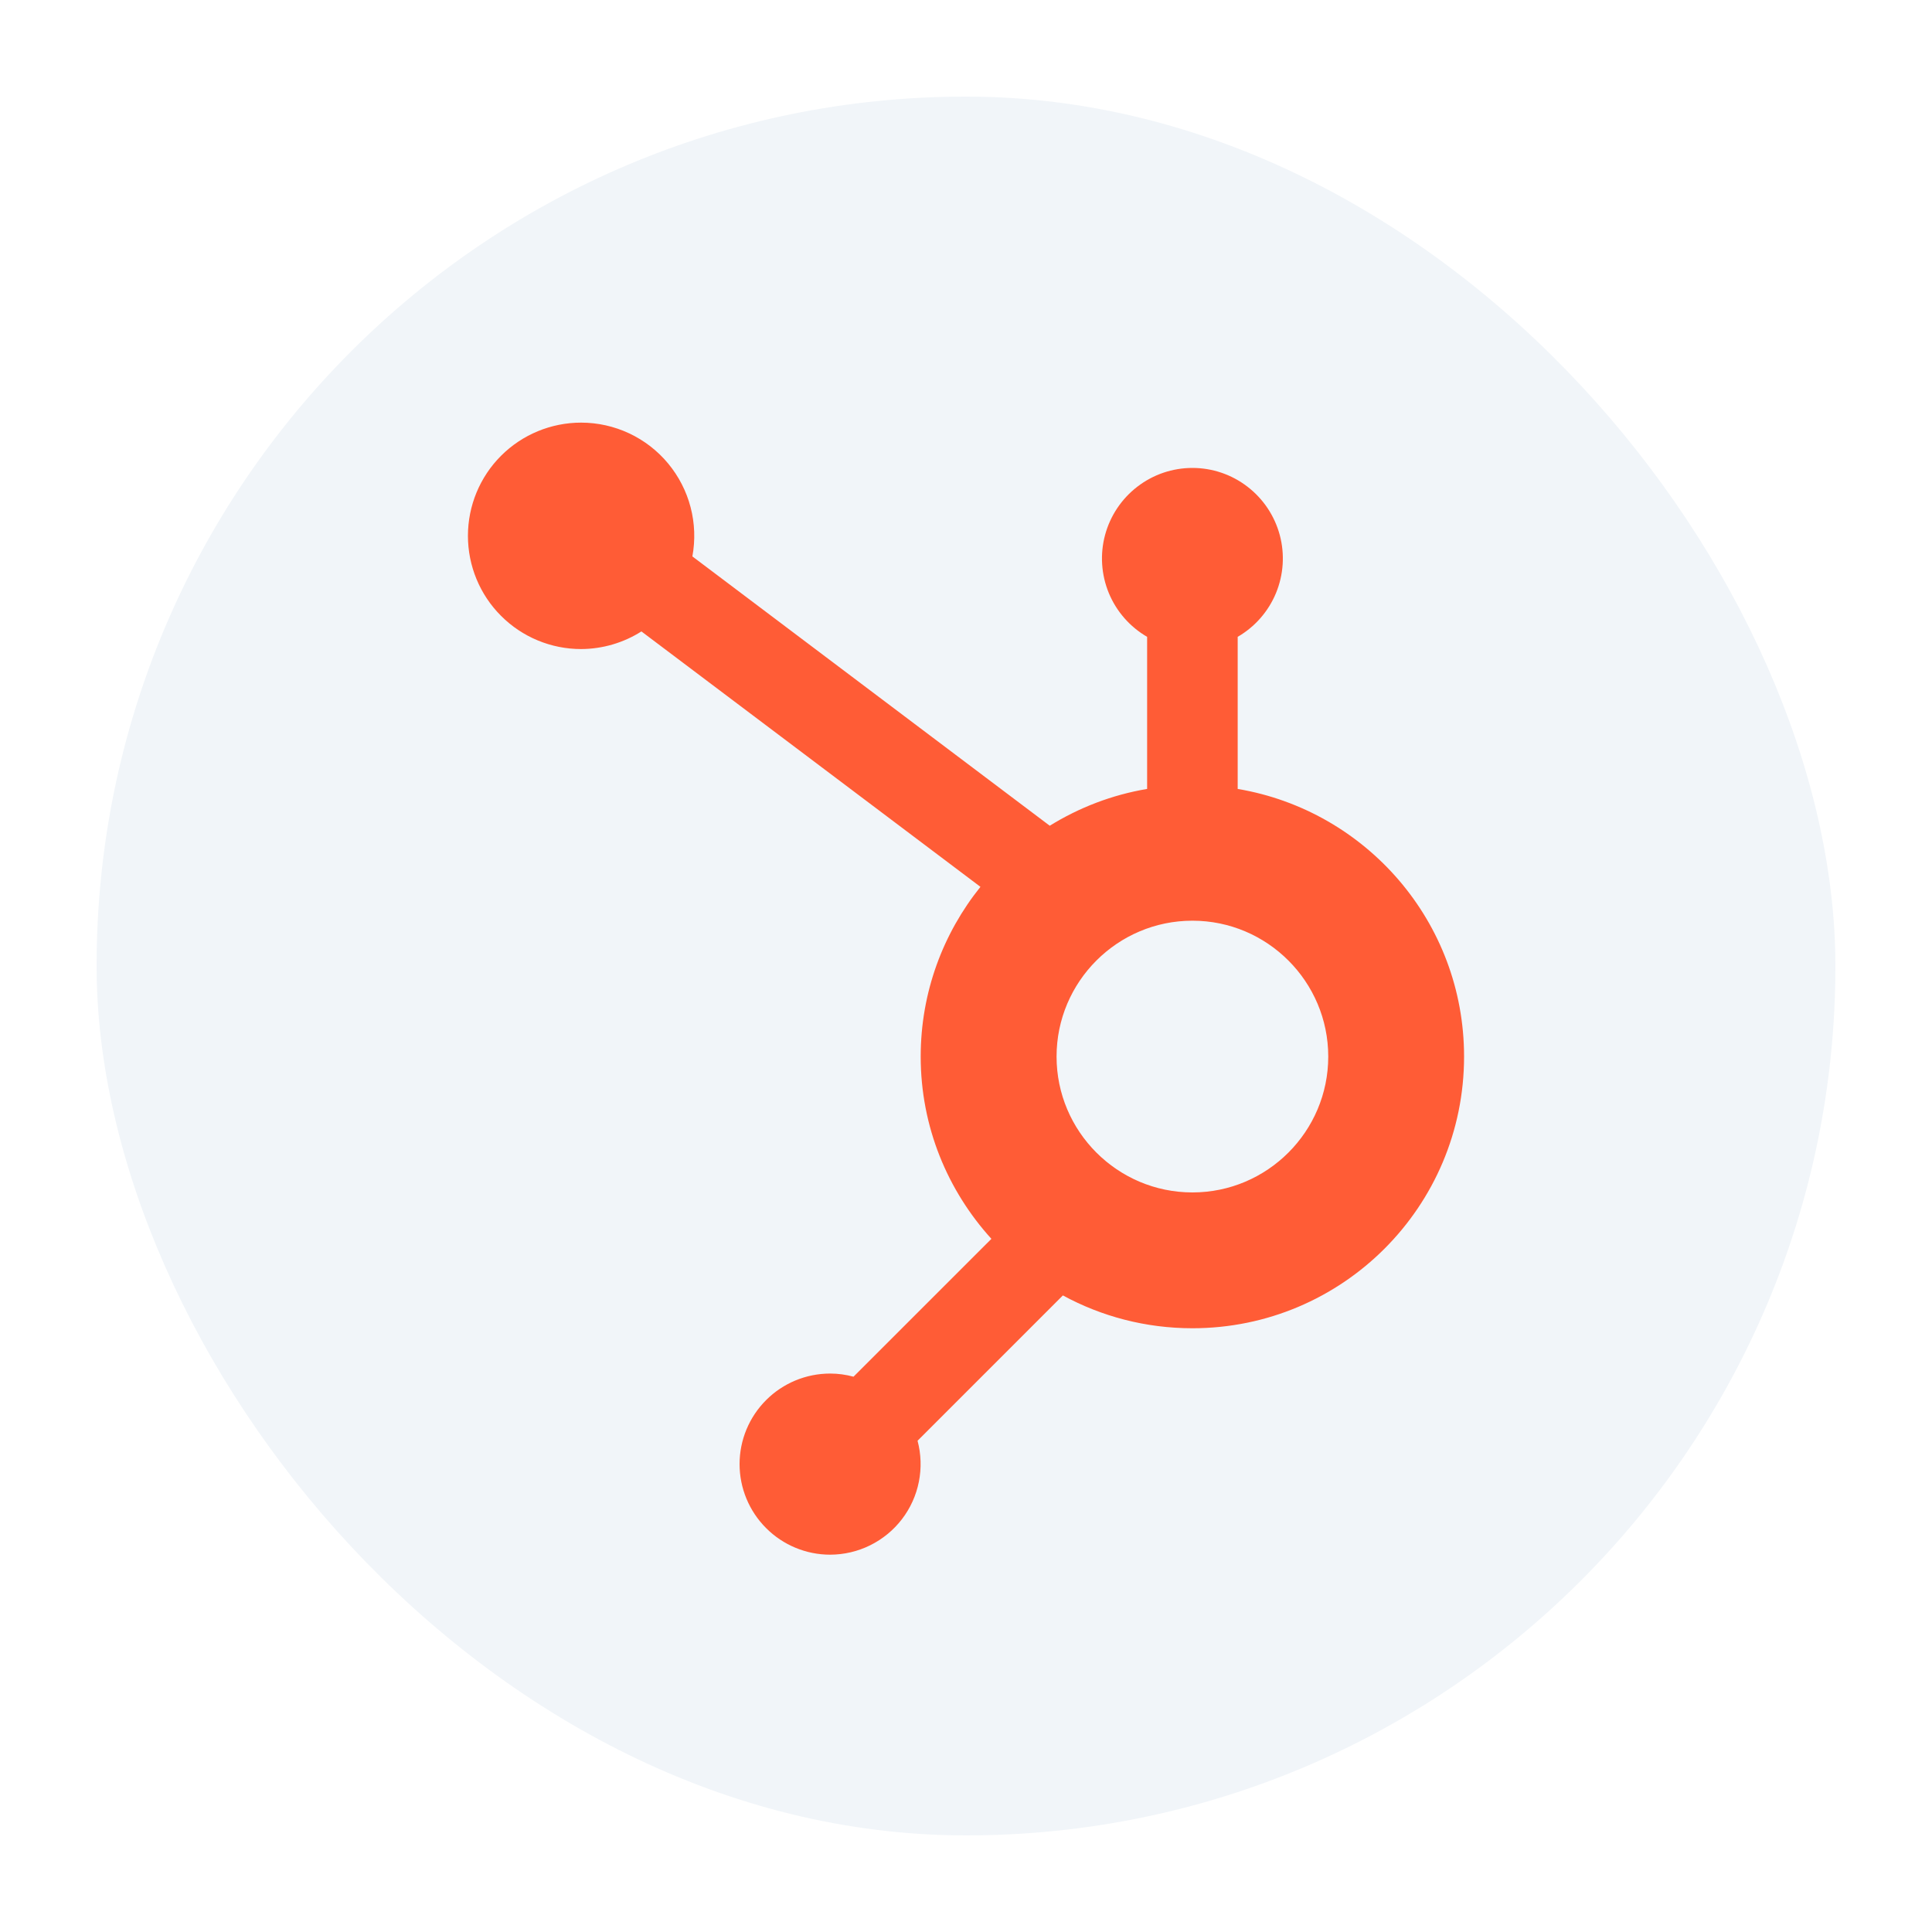
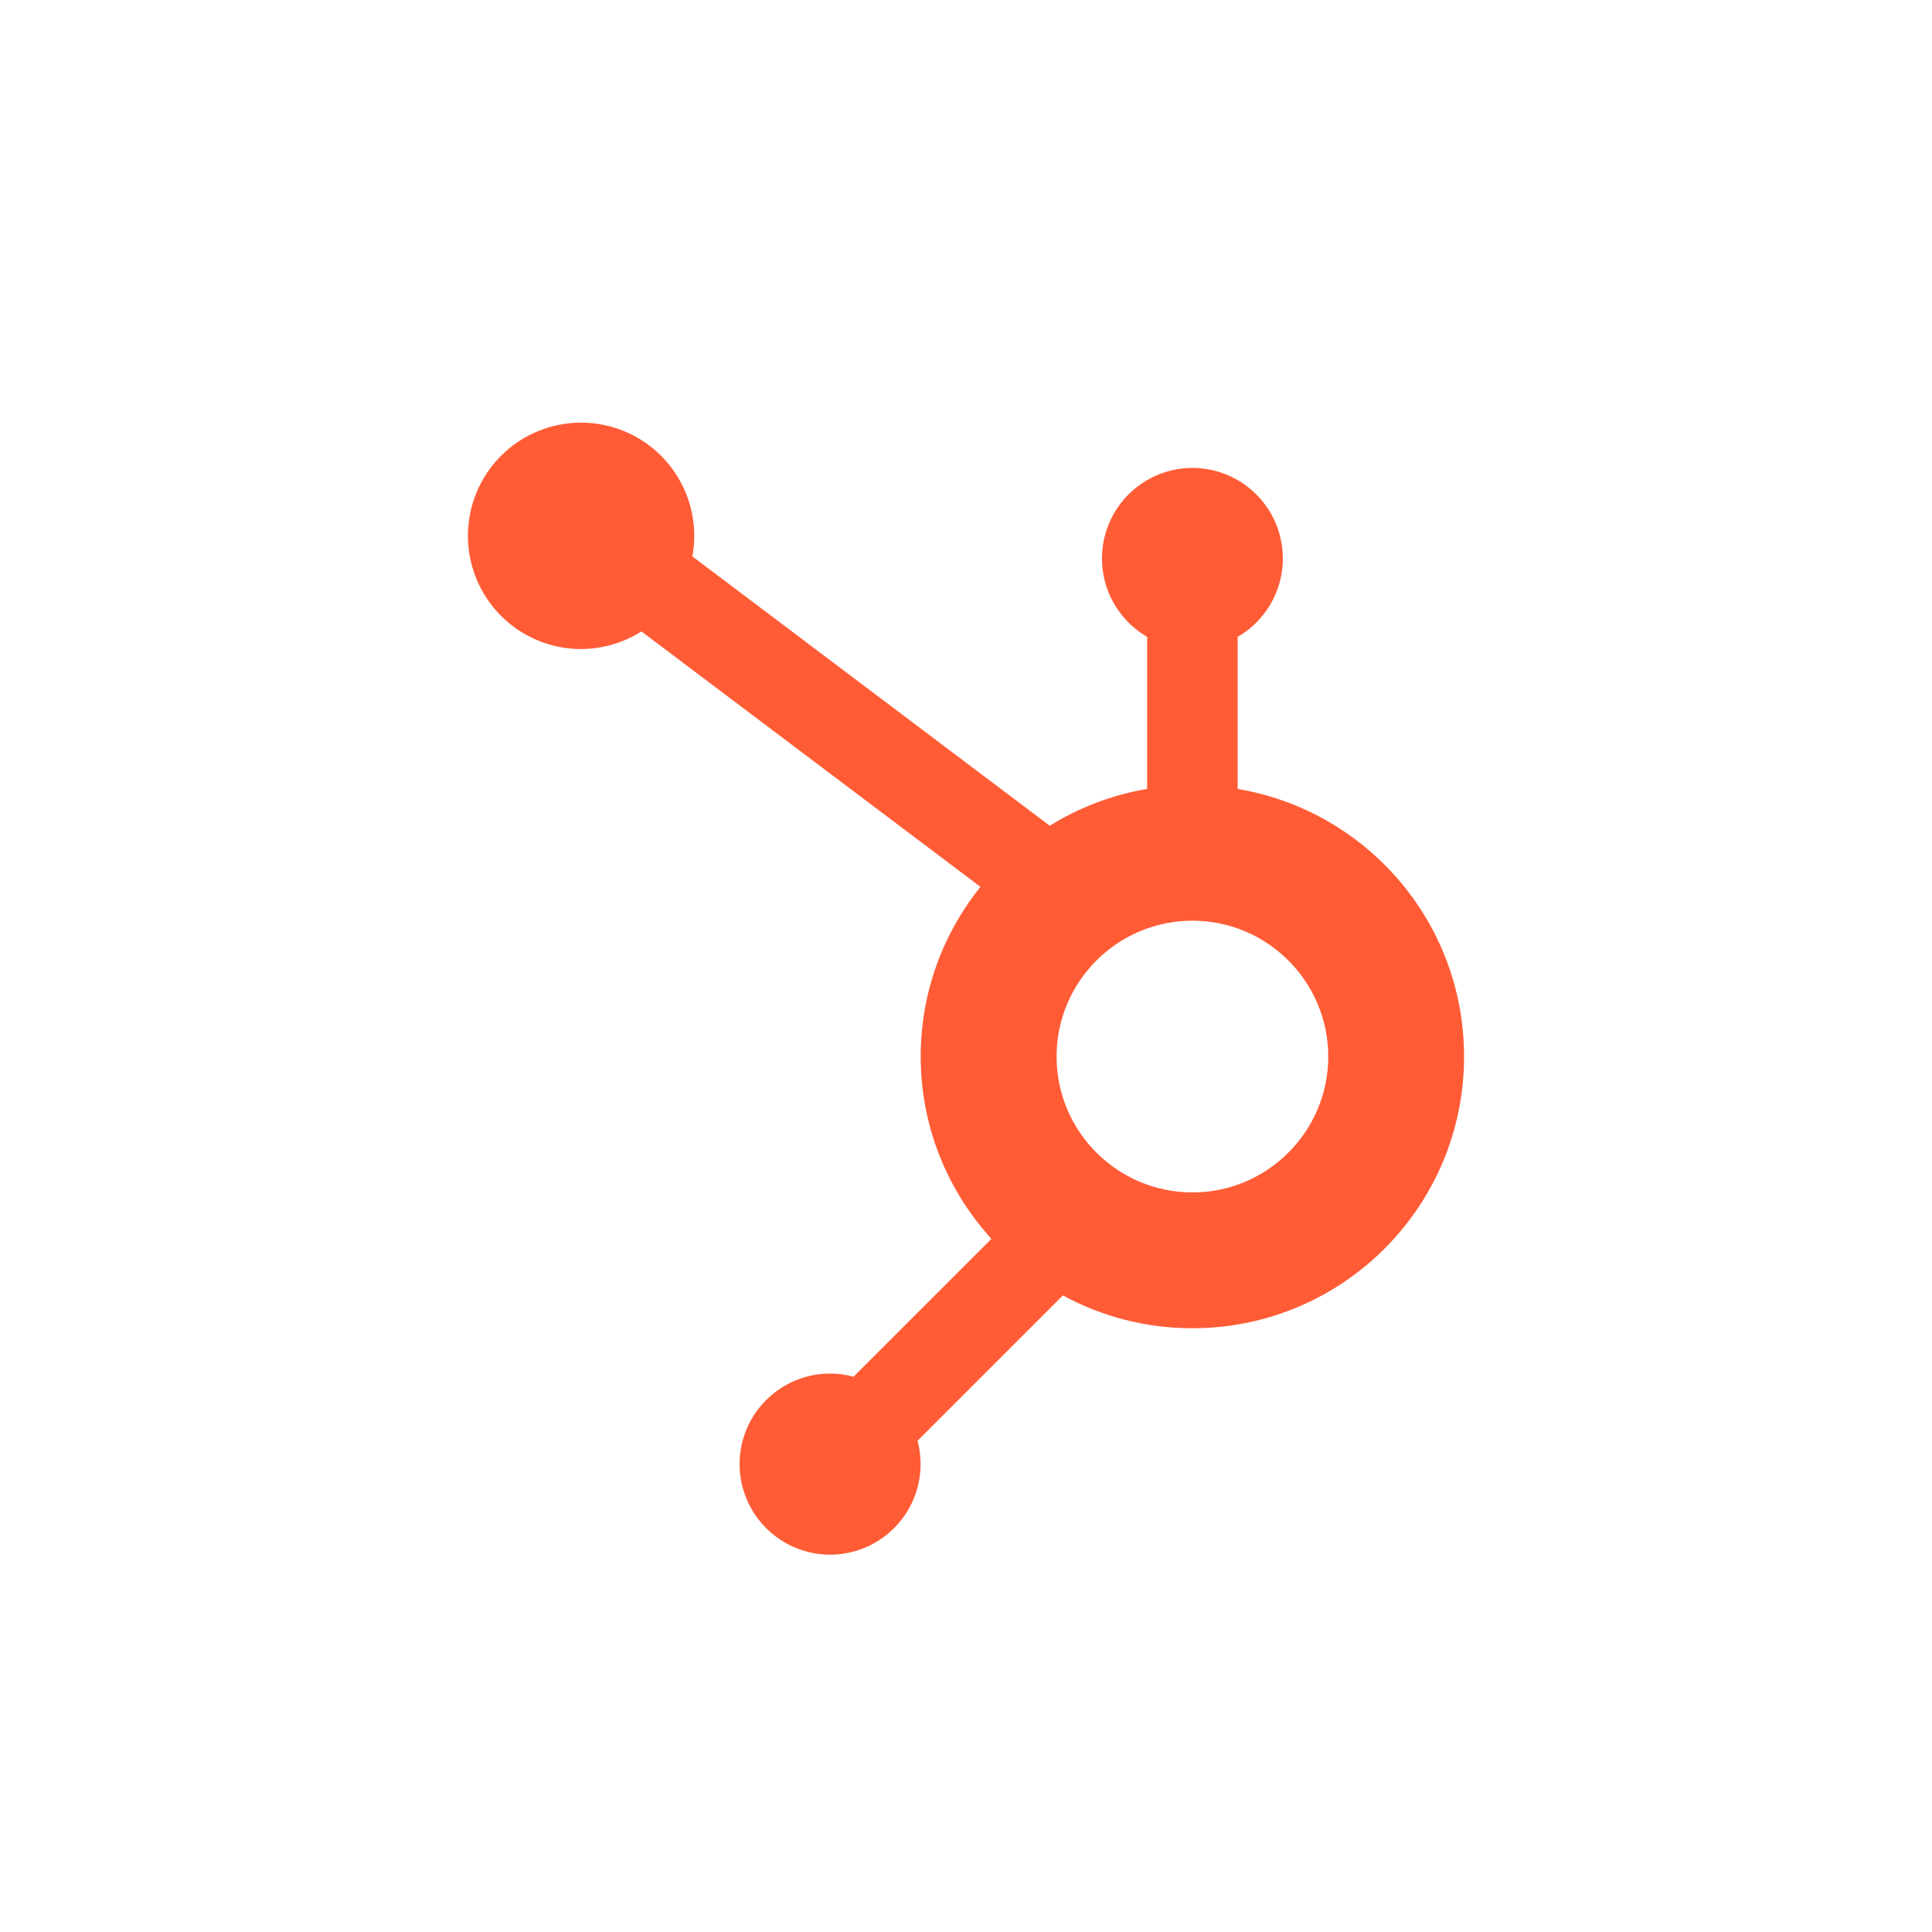
<svg xmlns="http://www.w3.org/2000/svg" width="40" height="40" viewBox="0 0 40 40" fill="none">
  <g filter="url(#filter0_d_1153_32851)">
-     <rect x="2" y="2" width="36" height="36" rx="18" fill="#F1F5F9" />
    <path d="M12.031 8.75C11.41 8.75 10.813 8.997 10.374 9.436C9.934 9.876 9.688 10.472 9.688 11.094C9.688 11.715 9.934 12.312 10.374 12.751C10.813 13.191 11.41 13.438 12.031 13.438C12.474 13.436 12.906 13.31 13.28 13.073L20.299 18.361C19.526 19.324 19.062 20.544 19.062 21.875C19.062 23.33 19.619 24.65 20.526 25.649L17.671 28.503C17.513 28.46 17.351 28.438 17.188 28.438C16.69 28.438 16.213 28.635 15.862 28.987C15.51 29.338 15.312 29.815 15.312 30.312C15.312 30.81 15.51 31.287 15.862 31.638C16.213 31.99 16.69 32.188 17.188 32.188C17.475 32.187 17.758 32.121 18.015 31.994C18.273 31.866 18.498 31.682 18.673 31.454C18.848 31.226 18.968 30.961 19.024 30.679C19.08 30.397 19.071 30.107 18.997 29.829L22.005 26.821C22.006 26.821 22.006 26.82 22.007 26.821C22.804 27.254 23.717 27.5 24.688 27.5C27.794 27.5 30.312 24.982 30.312 21.875C30.312 19.088 28.284 16.782 25.625 16.334V13.185C25.982 12.978 26.26 12.66 26.418 12.279C26.575 11.898 26.603 11.475 26.496 11.077C26.389 10.679 26.154 10.327 25.827 10.076C25.5 9.824 25.1 9.688 24.688 9.688C24.275 9.688 23.875 9.824 23.548 10.076C23.221 10.327 22.986 10.679 22.879 11.077C22.772 11.475 22.8 11.898 22.957 12.279C23.115 12.66 23.393 12.978 23.75 13.185V16.334C23.02 16.457 22.34 16.721 21.734 17.096L14.335 11.52C14.397 11.182 14.385 10.835 14.298 10.502C14.211 10.169 14.052 9.86 13.832 9.595C13.613 9.331 13.337 9.118 13.026 8.972C12.715 8.826 12.375 8.75 12.031 8.75ZM24.688 19.062C26.238 19.062 27.5 20.324 27.5 21.875C27.5 23.426 26.238 24.688 24.688 24.688C23.137 24.688 21.875 23.426 21.875 21.875C21.875 20.324 23.137 19.062 24.688 19.062Z" fill="#FF5C36" />
  </g>
  <defs>
    <filter id="filter0_d_1153_32851" x="0" y="0" width="40" height="40" filterUnits="userSpaceOnUse" color-interpolation-filters="sRGB">
      <feFlood flood-opacity="0" result="BackgroundImageFix" />
      <feColorMatrix in="SourceAlpha" type="matrix" values="0 0 0 0 0 0 0 0 0 0 0 0 0 0 0 0 0 0 127 0" result="hardAlpha" />
      <feMorphology radius="2" operator="dilate" in="SourceAlpha" result="effect1_dropShadow_1153_32851" />
      <feOffset />
      <feColorMatrix type="matrix" values="0 0 0 0 1 0 0 0 0 1 0 0 0 0 1 0 0 0 1 0" />
      <feBlend mode="normal" in2="BackgroundImageFix" result="effect1_dropShadow_1153_32851" />
      <feBlend mode="normal" in="SourceGraphic" in2="effect1_dropShadow_1153_32851" result="shape" />
    </filter>
  </defs>
</svg>